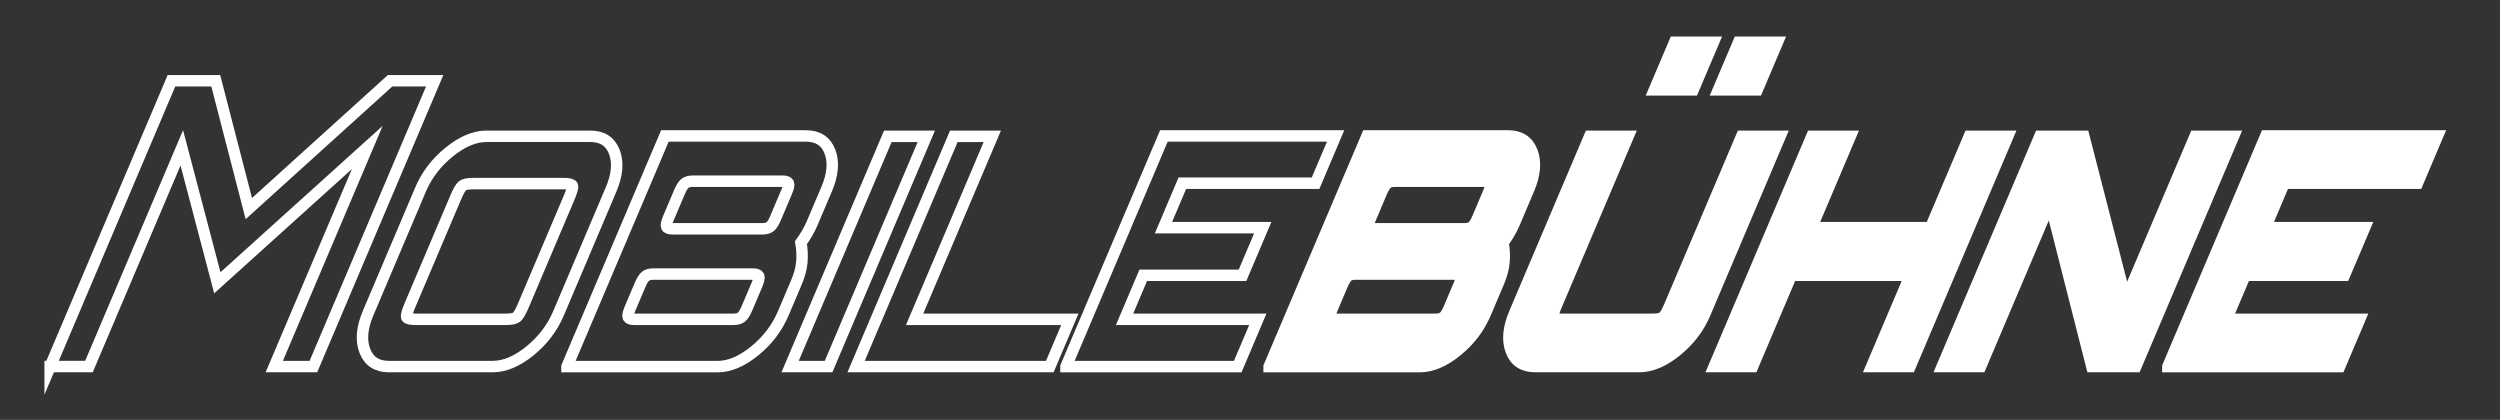
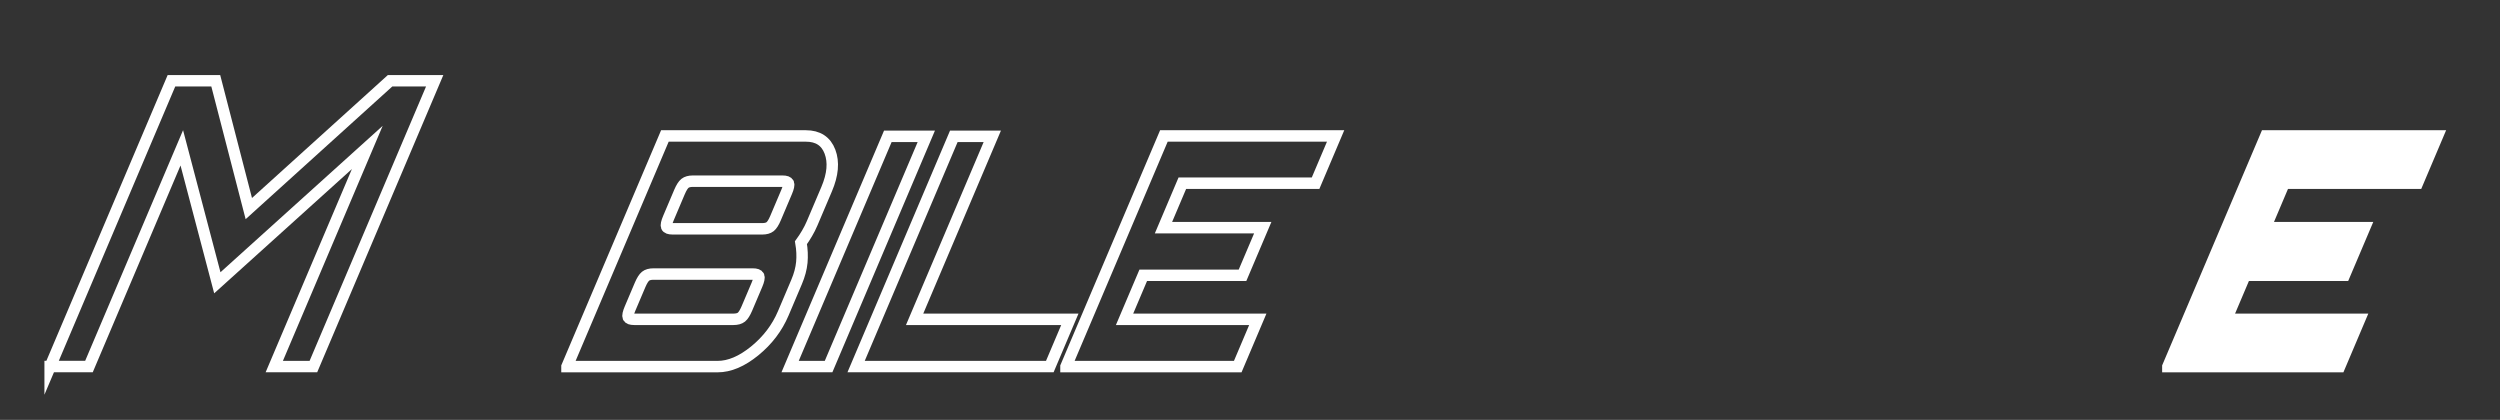
<svg xmlns="http://www.w3.org/2000/svg" version="1.1" id="Ebene_1" x="0px" y="0px" viewBox="0 0 655 110" style="enable-background:new 0 0 655 110;" xml:space="preserve">
  <rect x="0" y="0" width="655" height="110" fill="#333333" stroke="none" />
  <style type="text/css"> .st0{fill:none;} .st1{fill:none;stroke:#FFFFFF;stroke-width:3;stroke-miterlimit:10;} .st2{fill:#FFFFFF;stroke:#FFFFFF;stroke-width:3;stroke-miterlimit:10;} </style>
  <g>
    <polygon class="st0" points="720.24,163.35 -151.5,163.35 -88.96,16 782.78,16 " />
    <path class="st1" d="M13.14,96.04l31.78-74.88h11.61l8.66,33.49l37.01-33.49h11.69L82.11,96.04H71.86l24.37-57.41L56.94,74.09 l-9.31-35.36l-24.32,57.3H13.14z" />
-     <path class="st1" d="M101.86,96.04c-3.11,0-5.2-1.37-6.26-4.11c-1.07-2.74-0.79-6.01,0.82-9.83l13.77-32.45 c1.62-3.81,4.12-7.09,7.52-9.83c3.39-2.74,6.64-4.11,9.75-4.11h27.2c3.16,0,5.26,1.37,6.31,4.11c1.04,2.74,0.75,6.02-0.87,9.83 L146.33,82.1c-1.62,3.81-4.11,7.09-7.48,9.83c-3.37,2.74-6.63,4.11-9.79,4.11H101.86z M108.89,83.66h23.64 c1.41,0,2.35-0.19,2.83-0.57c0.47-0.38,1.08-1.44,1.81-3.17l11.92-28.08c0.74-1.73,1.03-2.79,0.88-3.17 c-0.15-0.38-0.93-0.57-2.34-0.57h-23.64c-1.41,0-2.36,0.19-2.83,0.57c-0.47,0.38-1.08,1.44-1.81,3.17l-11.92,28.08 c-0.74,1.73-1.03,2.79-0.88,3.17C106.7,83.47,107.48,83.66,108.89,83.66z" />
    <path class="st1" d="M148.55,96.04l25.65-60.42h36.94c3.16,0,5.27,1.37,6.31,4.11c1.04,2.74,0.75,6.02-0.87,9.83l-3.8,8.94 c-0.38,0.9-0.83,1.79-1.34,2.65c-0.51,0.87-1.04,1.68-1.59,2.44c0.31,1.8,0.38,3.52,0.23,5.15c-0.16,1.63-0.61,3.35-1.38,5.15 l-3.49,8.22c-1.62,3.81-4.11,7.09-7.48,9.83c-3.37,2.74-6.6,4.11-9.71,4.11H148.55z M166.17,83.66h26.01c0.9,0,1.59-0.19,2.07-0.57 c0.47-0.38,0.94-1.13,1.42-2.24l2.65-6.24c0.47-1.11,0.63-1.85,0.48-2.24c-0.15-0.38-0.68-0.57-1.58-0.57H171.2 c-0.9,0-1.59,0.19-2.06,0.57c-0.47,0.38-0.94,1.13-1.42,2.24l-2.65,6.24c-0.47,1.11-0.63,1.86-0.48,2.24 C164.74,83.47,165.27,83.66,166.17,83.66z M176.24,59.95h23.47c0.9,0,1.59-0.19,2.07-0.57c0.47-0.38,0.94-1.13,1.41-2.24l2.91-6.86 c0.47-1.11,0.63-1.85,0.48-2.24c-0.15-0.38-0.68-0.57-1.58-0.57h-23.47c-0.9,0-1.59,0.19-2.07,0.57c-0.47,0.38-0.94,1.13-1.42,2.24 l-2.91,6.86c-0.47,1.11-0.63,1.85-0.48,2.24C174.8,59.76,175.33,59.95,176.24,59.95z" />
    <path class="st1" d="M207.01,96.04l25.6-60.32h10.08l-25.6,60.32H207.01z" />
    <path class="st1" d="M224.3,96.04l25.6-60.32h10.08l-20.35,47.94h40.67l-5.25,12.38H224.3z" />
    <path class="st1" d="M279.29,96.04l25.65-60.42h44.99l-5.25,12.38h-34.91l-4.94,11.65h26.01l-5.3,12.48h-26.01l-4.9,11.54h34.91 l-5.25,12.38H279.29z" />
-     <path class="st2" d="M332.51,96.04l25.65-60.42h36.94c3.16,0,5.26,1.37,6.31,4.11c1.04,2.74,0.75,6.02-0.87,9.83l-3.8,8.94 c-0.38,0.9-0.83,1.79-1.34,2.65c-0.51,0.87-1.04,1.68-1.59,2.44c0.31,1.8,0.38,3.52,0.23,5.15c-0.16,1.63-0.61,3.35-1.38,5.15 l-3.49,8.22c-1.62,3.81-4.11,7.09-7.48,9.83c-3.37,2.74-6.6,4.11-9.71,4.11H332.51z M350.13,83.66h26.01c0.9,0,1.59-0.19,2.07-0.57 c0.47-0.38,0.94-1.13,1.42-2.24l2.65-6.24c0.47-1.11,0.63-1.85,0.48-2.24c-0.15-0.38-0.68-0.57-1.58-0.57h-26.01 c-0.9,0-1.59,0.19-2.06,0.57c-0.47,0.38-0.94,1.13-1.42,2.24l-2.65,6.24c-0.47,1.11-0.63,1.86-0.48,2.24 C348.7,83.47,349.23,83.66,350.13,83.66z M360.2,59.95h23.47c0.9,0,1.59-0.19,2.07-0.57c0.47-0.38,0.94-1.13,1.41-2.24l2.91-6.86 c0.47-1.11,0.63-1.85,0.48-2.24c-0.15-0.38-0.68-0.57-1.58-0.57h-23.47c-0.9,0-1.59,0.19-2.07,0.57c-0.47,0.38-0.94,1.13-1.42,2.24 l-2.91,6.86c-0.47,1.11-0.63,1.85-0.48,2.24C358.76,59.76,359.29,59.95,360.2,59.95z" />
-     <path class="st2" d="M402.24,96.04c-3.16,0-5.27-1.37-6.31-4.11c-1.04-2.74-0.75-6.01,0.87-9.83l19.69-46.38h10.08l-18.76,44.2 c-0.74,1.73-1.03,2.79-0.88,3.17c0.15,0.38,0.93,0.57,2.34,0.57h23.64c1.41,0,2.35-0.19,2.83-0.57c0.47-0.38,1.08-1.44,1.81-3.17 l18.76-44.2h10.08L446.71,82.1c-1.62,3.81-4.11,7.09-7.48,9.83c-3.37,2.74-6.63,4.11-9.79,4.11H402.24z M433.44,23.55l5.3-12.48 h10.17l-5.3,12.48H433.44z M450.21,23.55l5.3-12.48h10.17l-5.3,12.48H450.21z" />
-     <path class="st2" d="M449.1,96.04l25.6-60.32h10.08l-10.15,23.92h31.18l10.15-23.92h10.08l-25.6,60.32h-10.08l10.15-23.92h-31.18 l-10.15,23.92H449.1z" />
-     <path class="st2" d="M508.84,96.04l25.6-60.32h11.52l11,42.74l18.14-42.74h10.08l-25.6,60.32h-11.52l-10.92-42.95l-18.23,42.95 H508.84z" />
    <path class="st2" d="M567.98,96.04l25.65-60.42h44.99l-5.25,12.38h-34.91l-4.94,11.65h26.01l-5.3,12.48h-26.01l-4.9,11.54h34.91 l-5.25,12.38H567.98z" />
  </g>
  <g> </g>
  <g> </g>
  <g> </g>
  <g> </g>
  <g> </g>
  <g> </g>
  <g> </g>
  <g> </g>
  <g> </g>
  <g> </g>
  <g> </g>
  <g> </g>
  <g> </g>
  <g> </g>
  <g> </g>
</svg>